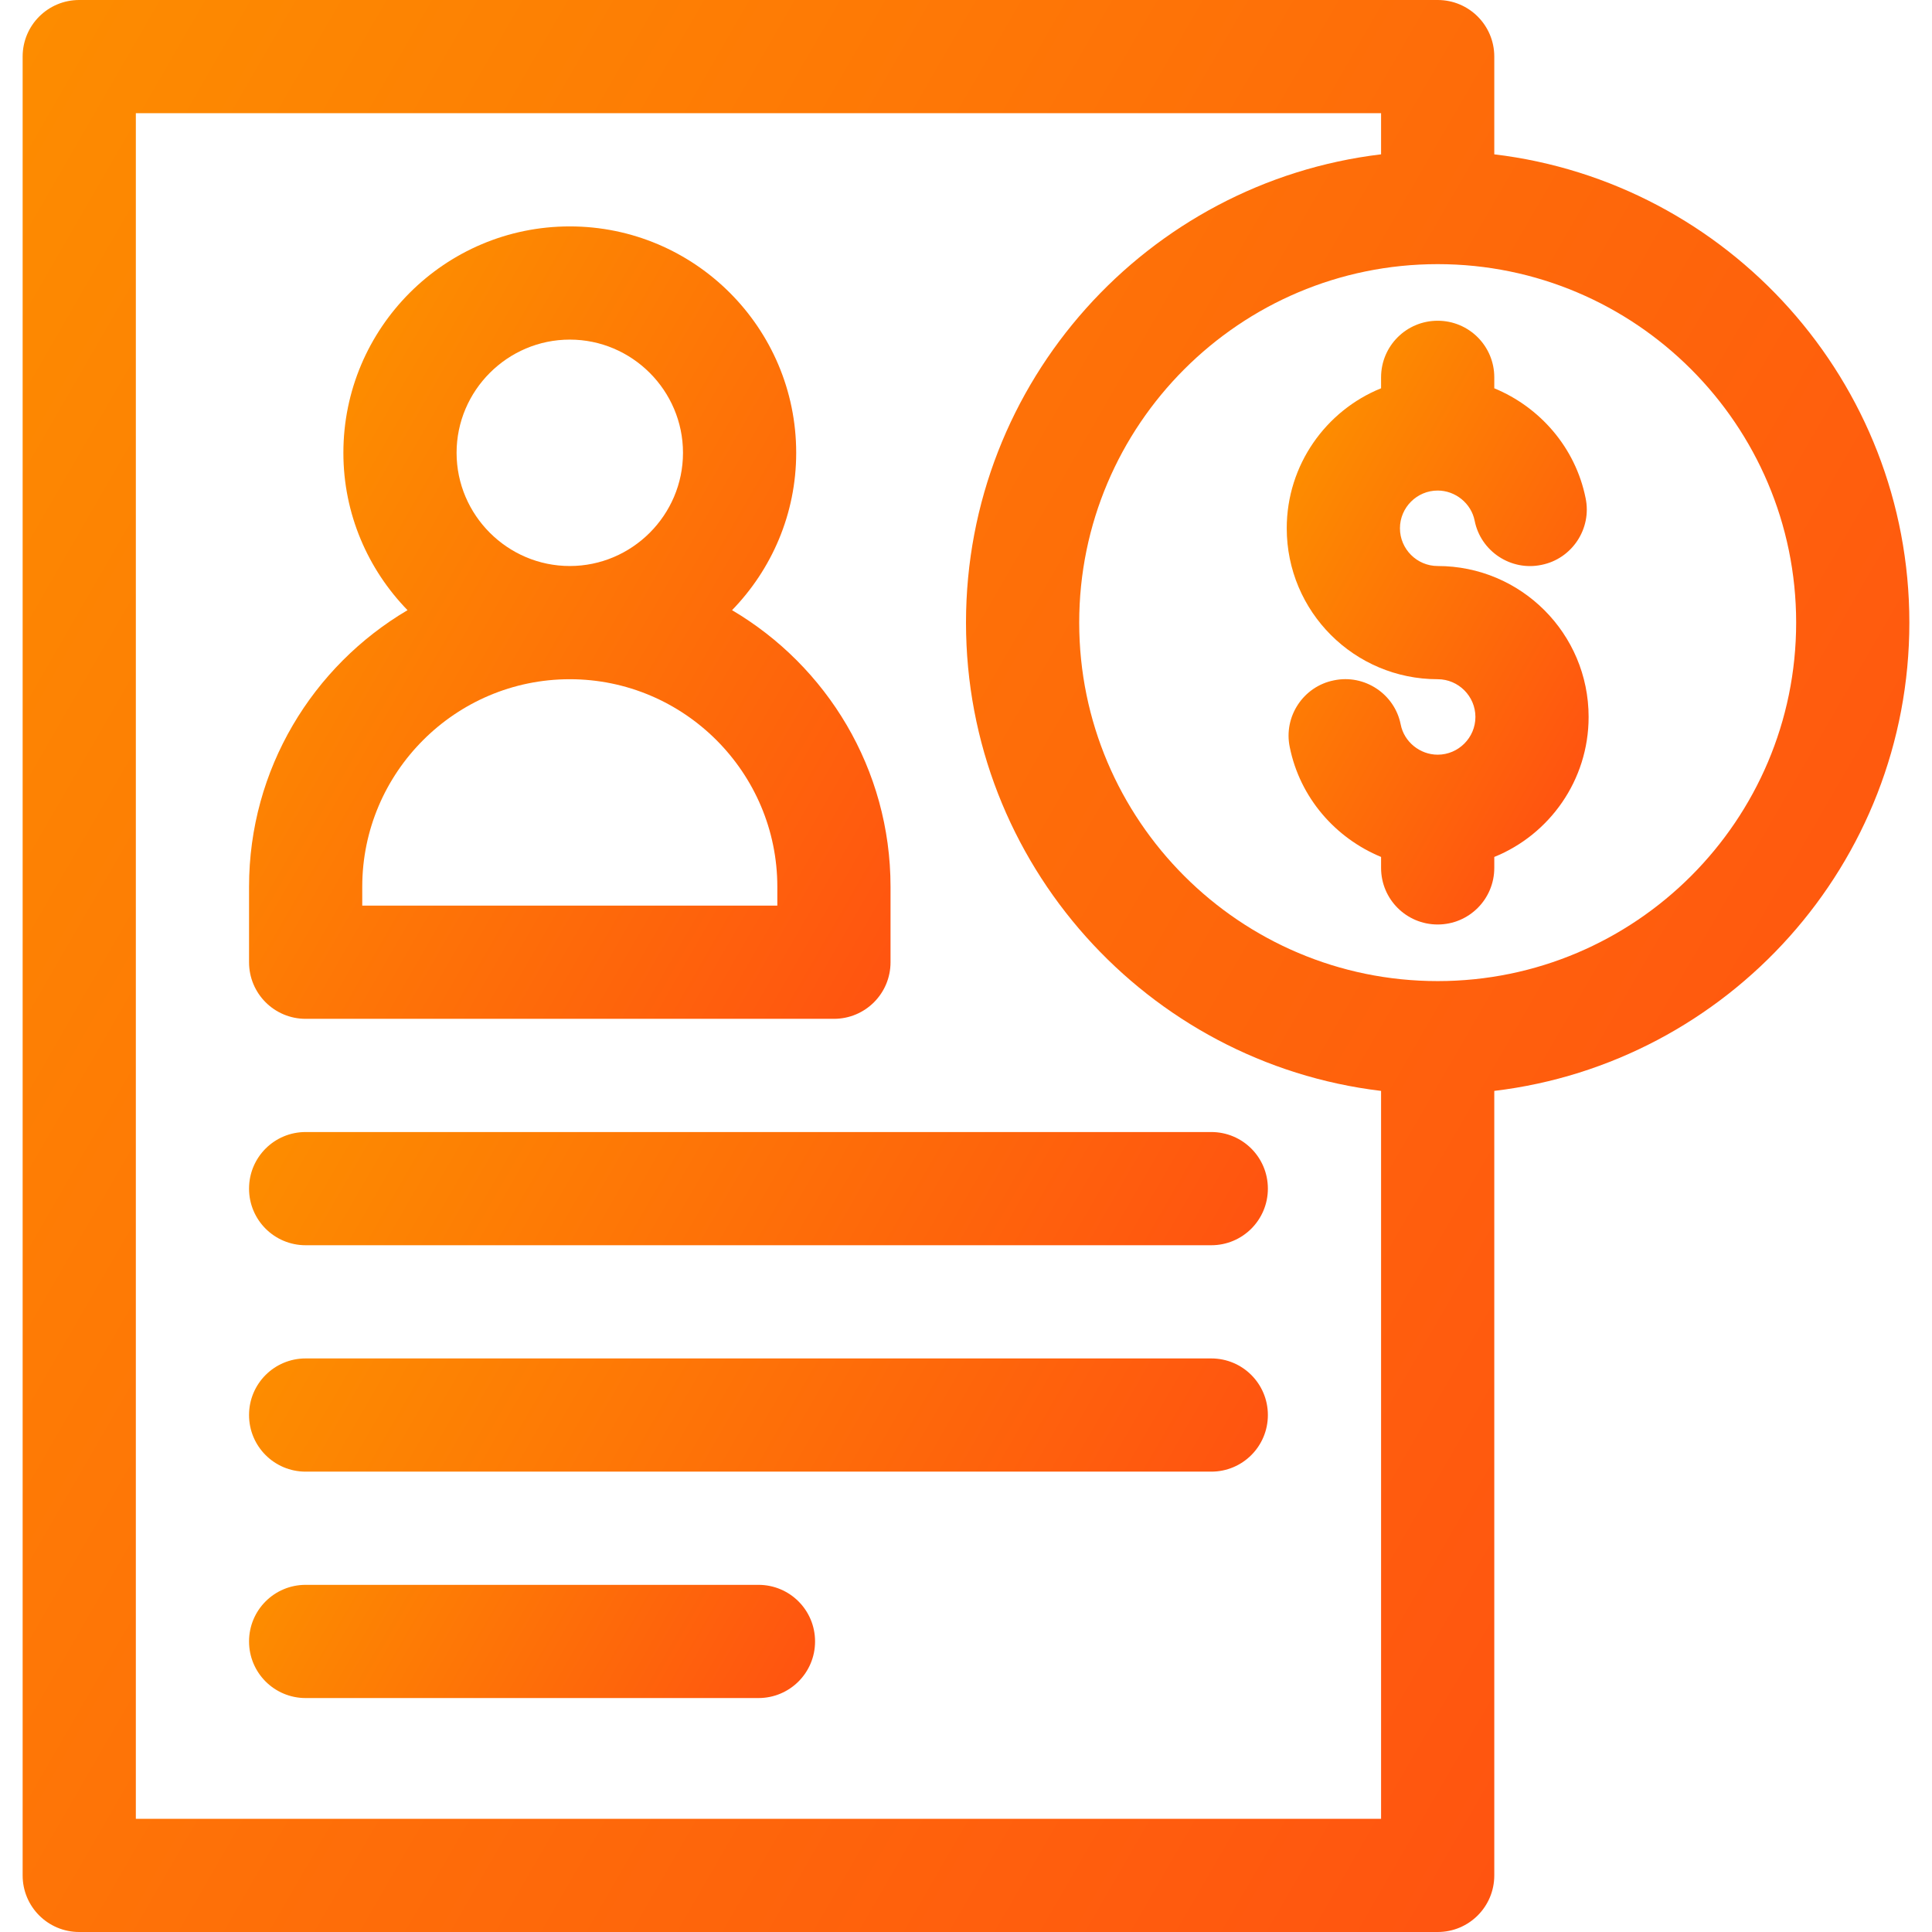
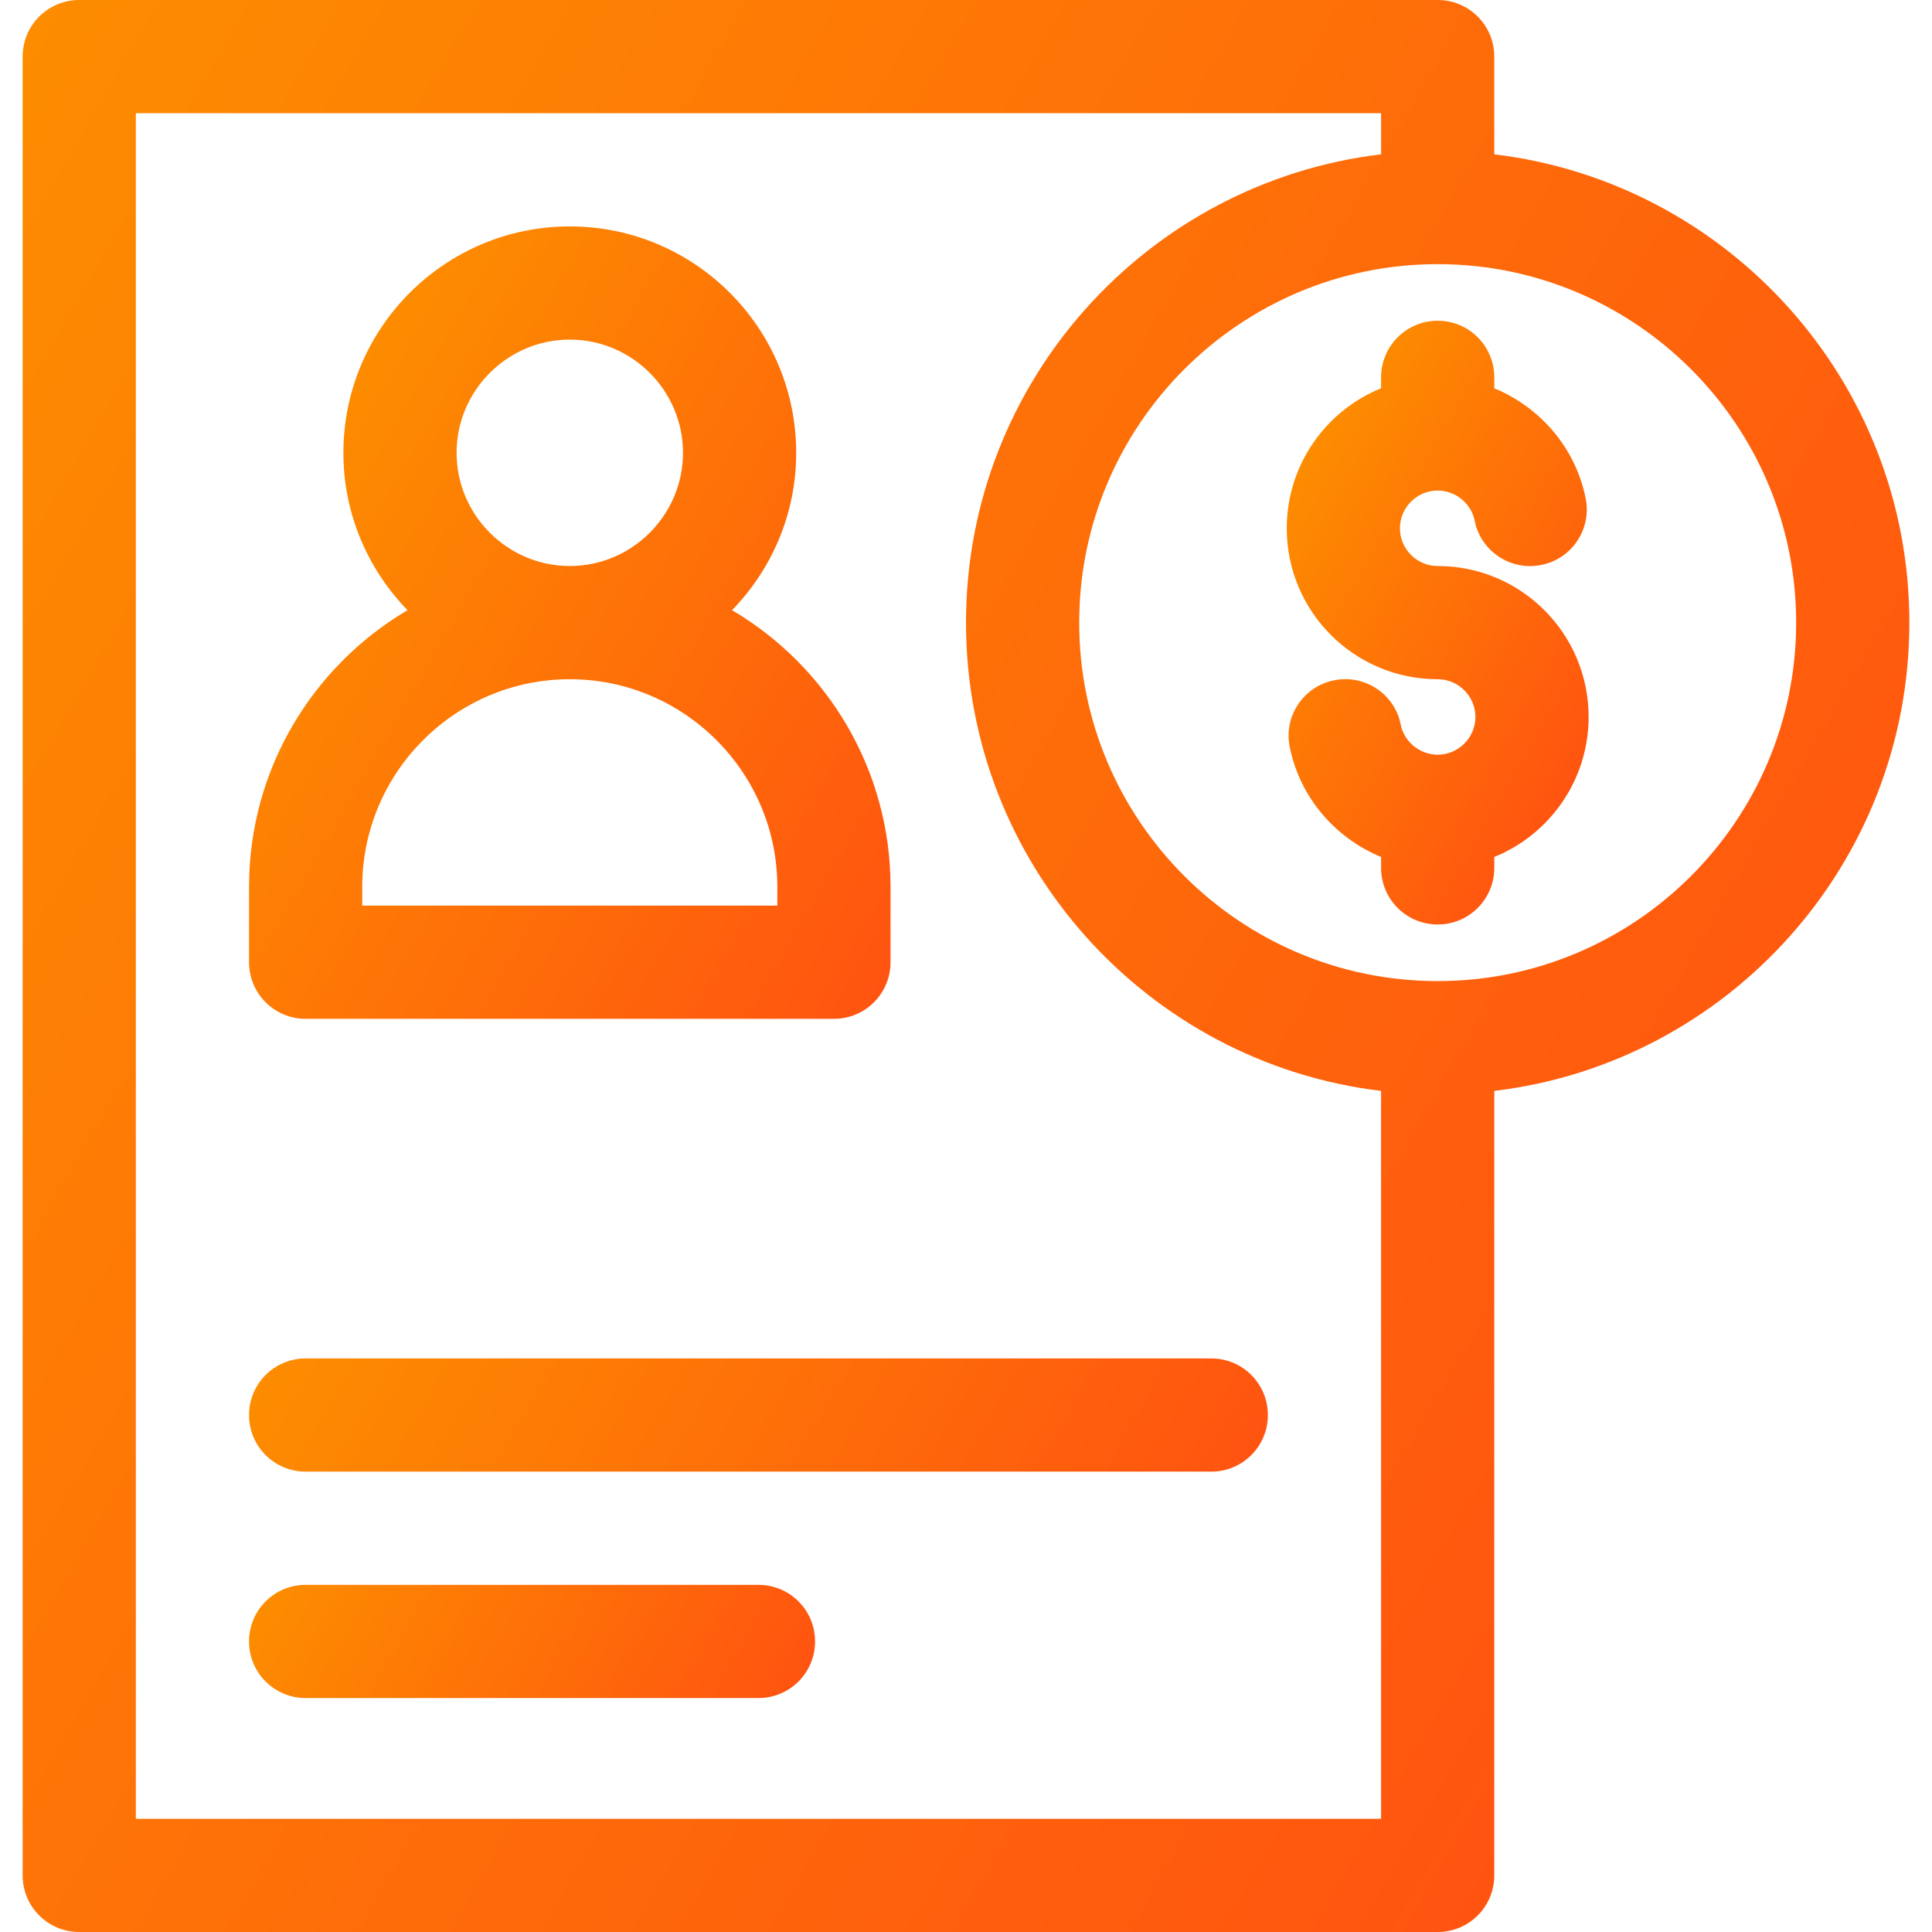
<svg xmlns="http://www.w3.org/2000/svg" id="Capa_1" x="0px" y="0px" viewBox="0 0 512 512" style="enable-background:new 0 0 512 512;" xml:space="preserve">
  <style type="text/css"> .st0{fill:url(#SVGID_1_);} .st1{fill:url(#SVGID_2_);} .st2{fill:url(#SVGID_3_);} .st3{fill:url(#SVGID_4_);} .st4{fill:url(#SVGID_5_);} .st5{fill:url(#SVGID_6_);} </style>
  <linearGradient id="SVGID_1_" gradientUnits="userSpaceOnUse" x1="98.007" y1="255.537" x2="303.993" y2="374.463">
    <stop offset="0" style="stop-color:#FD8C00" />
    <stop offset="1" style="stop-color:#FF5410" />
  </linearGradient>
-   <path class="st0" d="M66,315c0,8.3,6.7,15,15,15h240c8.3,0,15-6.7,15-15s-6.7-15-15-15H81C72.7,300,66,306.7,66,315z" />
  <linearGradient id="SVGID_2_" gradientUnits="userSpaceOnUse" x1="98.007" y1="315.537" x2="303.993" y2="434.463">
    <stop offset="0" style="stop-color:#FD8C00" />
    <stop offset="1" style="stop-color:#FF5410" />
  </linearGradient>
  <path class="st1" d="M321,360H81c-8.3,0-15,6.7-15,15s6.7,15,15,15h240c8.3,0,15-6.7,15-15S329.3,360,321,360z" />
  <linearGradient id="SVGID_3_" gradientUnits="userSpaceOnUse" x1="83.007" y1="401.518" x2="198.992" y2="468.482">
    <stop offset="0" style="stop-color:#FD8C00" />
    <stop offset="1" style="stop-color:#FF5410" />
  </linearGradient>
  <path class="st2" d="M201,420H81c-8.3,0-15,6.7-15,15s6.7,15,15,15h120c8.3,0,15-6.7,15-15S209.3,420,201,420z" />
  <linearGradient id="SVGID_4_" gradientUnits="userSpaceOnUse" x1="72.317" y1="136.307" x2="248.217" y2="237.863">
    <stop offset="0" style="stop-color:#FD8C00" />
    <stop offset="1" style="stop-color:#FF5410" />
  </linearGradient>
  <path class="st3" d="M81,270h140c8.3,0,15-6.7,15-15v-20c0-31.2-16.9-58.5-42-73.3c10.5-10.8,17-25.5,17-41.7c0-33.1-26.9-60-60-60 s-60,26.9-60,60c0,16.2,6.5,30.9,17,41.7c-25.1,14.8-42,42.1-42,73.3v20C66,263.3,72.7,270,81,270z M151,90c16.5,0,30,13.5,30,30 s-13.5,30-30,30s-30-13.5-30-30S134.5,90,151,90z M96,235c0-30.3,24.7-55,55-55s55,24.7,55,55v5H96V235z" />
  <linearGradient id="SVGID_5_" gradientUnits="userSpaceOnUse" x1="-51.349" y1="110.306" x2="453.349" y2="401.693">
    <stop offset="0" style="stop-color:#FD8C00" />
    <stop offset="1" style="stop-color:#FF5410" />
  </linearGradient>
  <path class="st4" d="M396,40.9V15c0-8.3-6.7-15-15-15H21C12.7,0,6,6.7,6,15v482c0,8.3,6.7,15,15,15h360c8.3,0,15-6.7,15-15V289.1 c61.9-7.4,110-60.2,110-124.1S457.9,48.3,396,40.9L396,40.9z M366,482H36V30h330v10.9c-61.9,7.4-110,60.2-110,124.1 s48.1,116.7,110,124.1V482z M381,260c-52.4,0-95-42.6-95-95s42.6-95,95-95s95,42.6,95,95S433.4,260,381,260z" />
  <linearGradient id="SVGID_6_" gradientUnits="userSpaceOnUse" x1="335.544" y1="138.756" x2="426.457" y2="191.244">
    <stop offset="0" style="stop-color:#FD8C00" />
    <stop offset="1" style="stop-color:#FF5410" />
  </linearGradient>
  <path class="st5" d="M381,150c-5.5,0-10-4.5-10-10s4.5-10,10-10c4.7,0,8.9,3.4,9.8,8c1.6,8.1,9.6,13.4,17.7,11.7 c8.1-1.6,13.4-9.6,11.7-17.7c-2.7-13.4-12.1-24.1-24.2-29.1V100c0-8.3-6.7-15-15-15s-15,6.7-15,15v2.9c-14.6,5.9-25,20.3-25,37.1 c0,22.1,17.9,40,40,40c5.5,0,10,4.5,10,10s-4.5,10-10,10c-4.7,0-8.9-3.4-9.8-8c-1.6-8.1-9.6-13.4-17.7-11.7 c-8.1,1.6-13.4,9.6-11.7,17.7c2.7,13.4,12.1,24.1,24.2,29.1v2.9c0,8.3,6.7,15,15,15s15-6.7,15-15v-2.9c14.6-5.9,25-20.3,25-37.1 C421,167.9,403.1,150,381,150L381,150z" />
</svg>